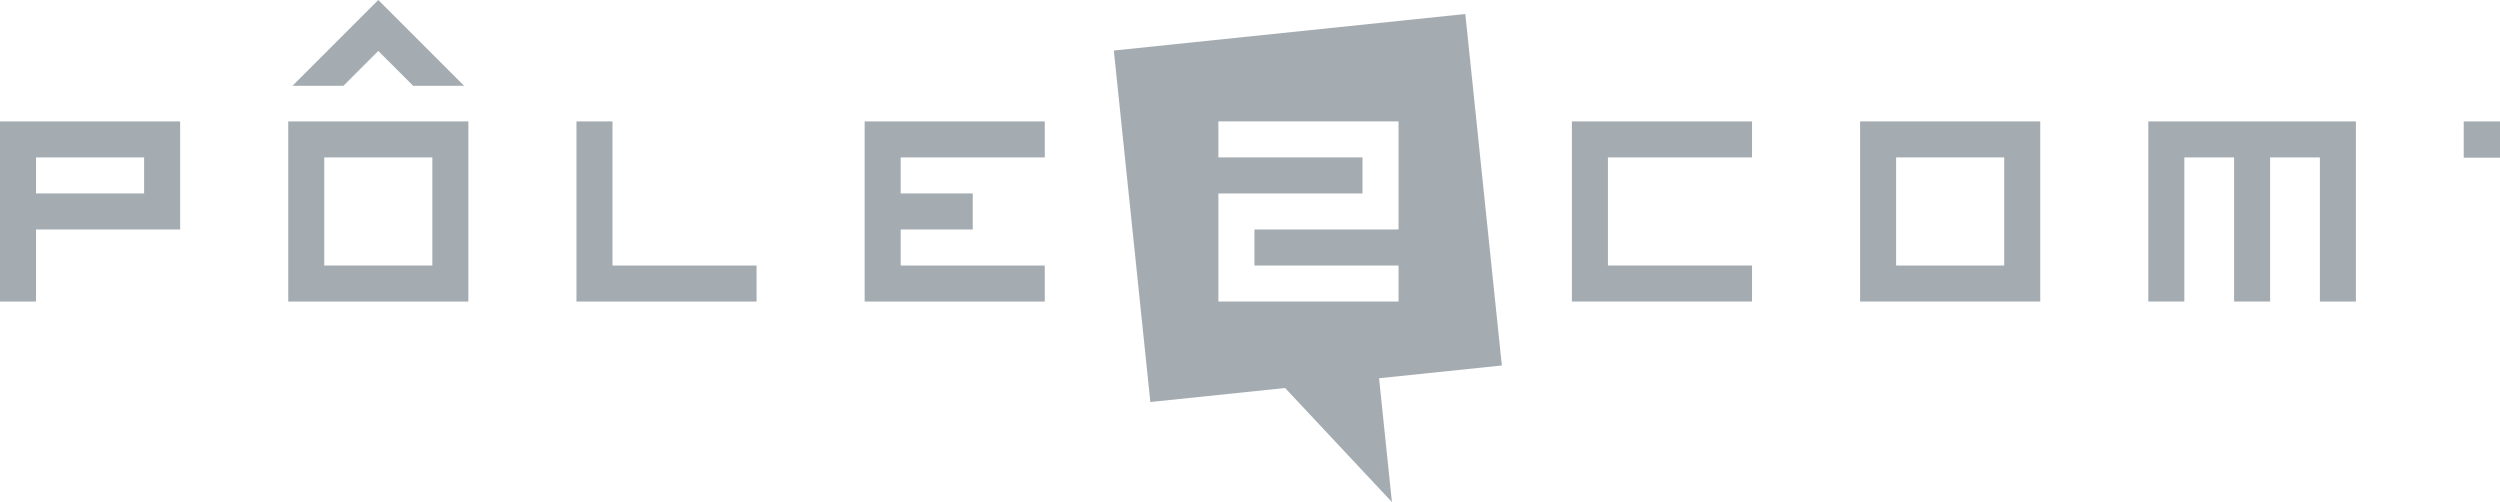
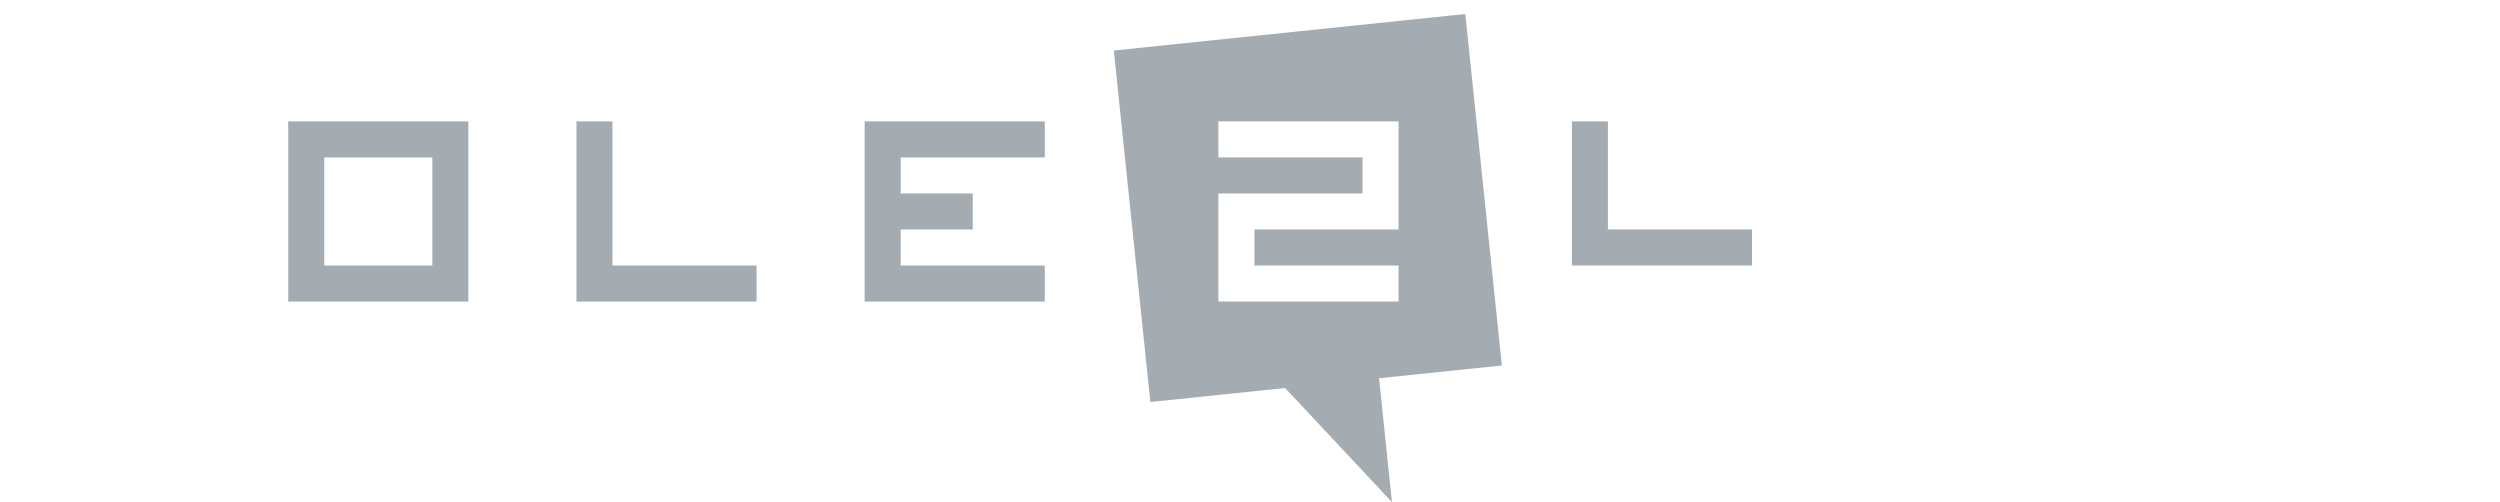
<svg xmlns="http://www.w3.org/2000/svg" version="1.1" id="Calque_1" x="0px" y="0px" width="103.208px" height="20.727px" viewBox="0 0 103.208 20.727" enable-background="new 0 0 103.208 20.727" xml:space="preserve">
  <g>
    <g>
-       <path fill="#A4ACB1" d="M0,5.012h7.437v4.462h-5.95v2.975H0V5.012z M1.487,7.986h4.462V6.499H1.487V7.986z" />
      <path fill="#A4ACB1" d="M11.899,5.012h7.437v7.437h-7.437V5.012z M13.386,10.961h4.462V6.499h-4.462V10.961z" />
      <path fill="#A4ACB1" d="M23.798,5.012h1.487v5.95h5.949v1.487h-7.436V5.012z" />
      <path fill="#A4ACB1" d="M35.696,5.012h7.436v1.487h-5.949v1.487h2.975v1.488h-2.975v1.488h5.949v1.487h-7.436V5.012z" />
    </g>
    <g>
-       <path fill="#A4ACB1" d="M64.892,5.012h7.437v1.487H66.38v4.462h5.949v1.487h-7.437V5.012z" />
-       <path fill="#A4ACB1" d="M76.791,5.012h7.437v7.437h-7.437V5.012z M78.278,10.961h4.462V6.499h-4.462V10.961z" />
-       <path fill="#A4ACB1" d="M92.23,6.499h-2.054v5.949h-1.487V5.012h8.57v7.437h-1.487v-5.95h-2.054v5.949H92.23V6.499z" />
+       <path fill="#A4ACB1" d="M64.892,5.012h7.437H66.38v4.462h5.949v1.487h-7.437V5.012z" />
    </g>
    <path fill="#A4ACB1" d="M62.001,15.088l-1.508-14.51L45.982,2.086l1.508,14.51l5.563-0.578l4.41,4.709l-0.531-5.112L62.001,15.088z    M50.299,12.448V7.986h5.949V6.499h-5.949V5.012h7.437v4.462h-5.949v1.488h5.949v1.487L50.299,12.448L50.299,12.448z" />
-     <polygon fill="#A4ACB1" points="14.177,3.543 15.616,2.103 17.057,3.543 19.161,3.543 15.617,0 12.074,3.543  " />
-     <rect x="101.71" y="5.012" fill="#A4ACB1" width="1.498" height="1.498" />
  </g>
</svg>